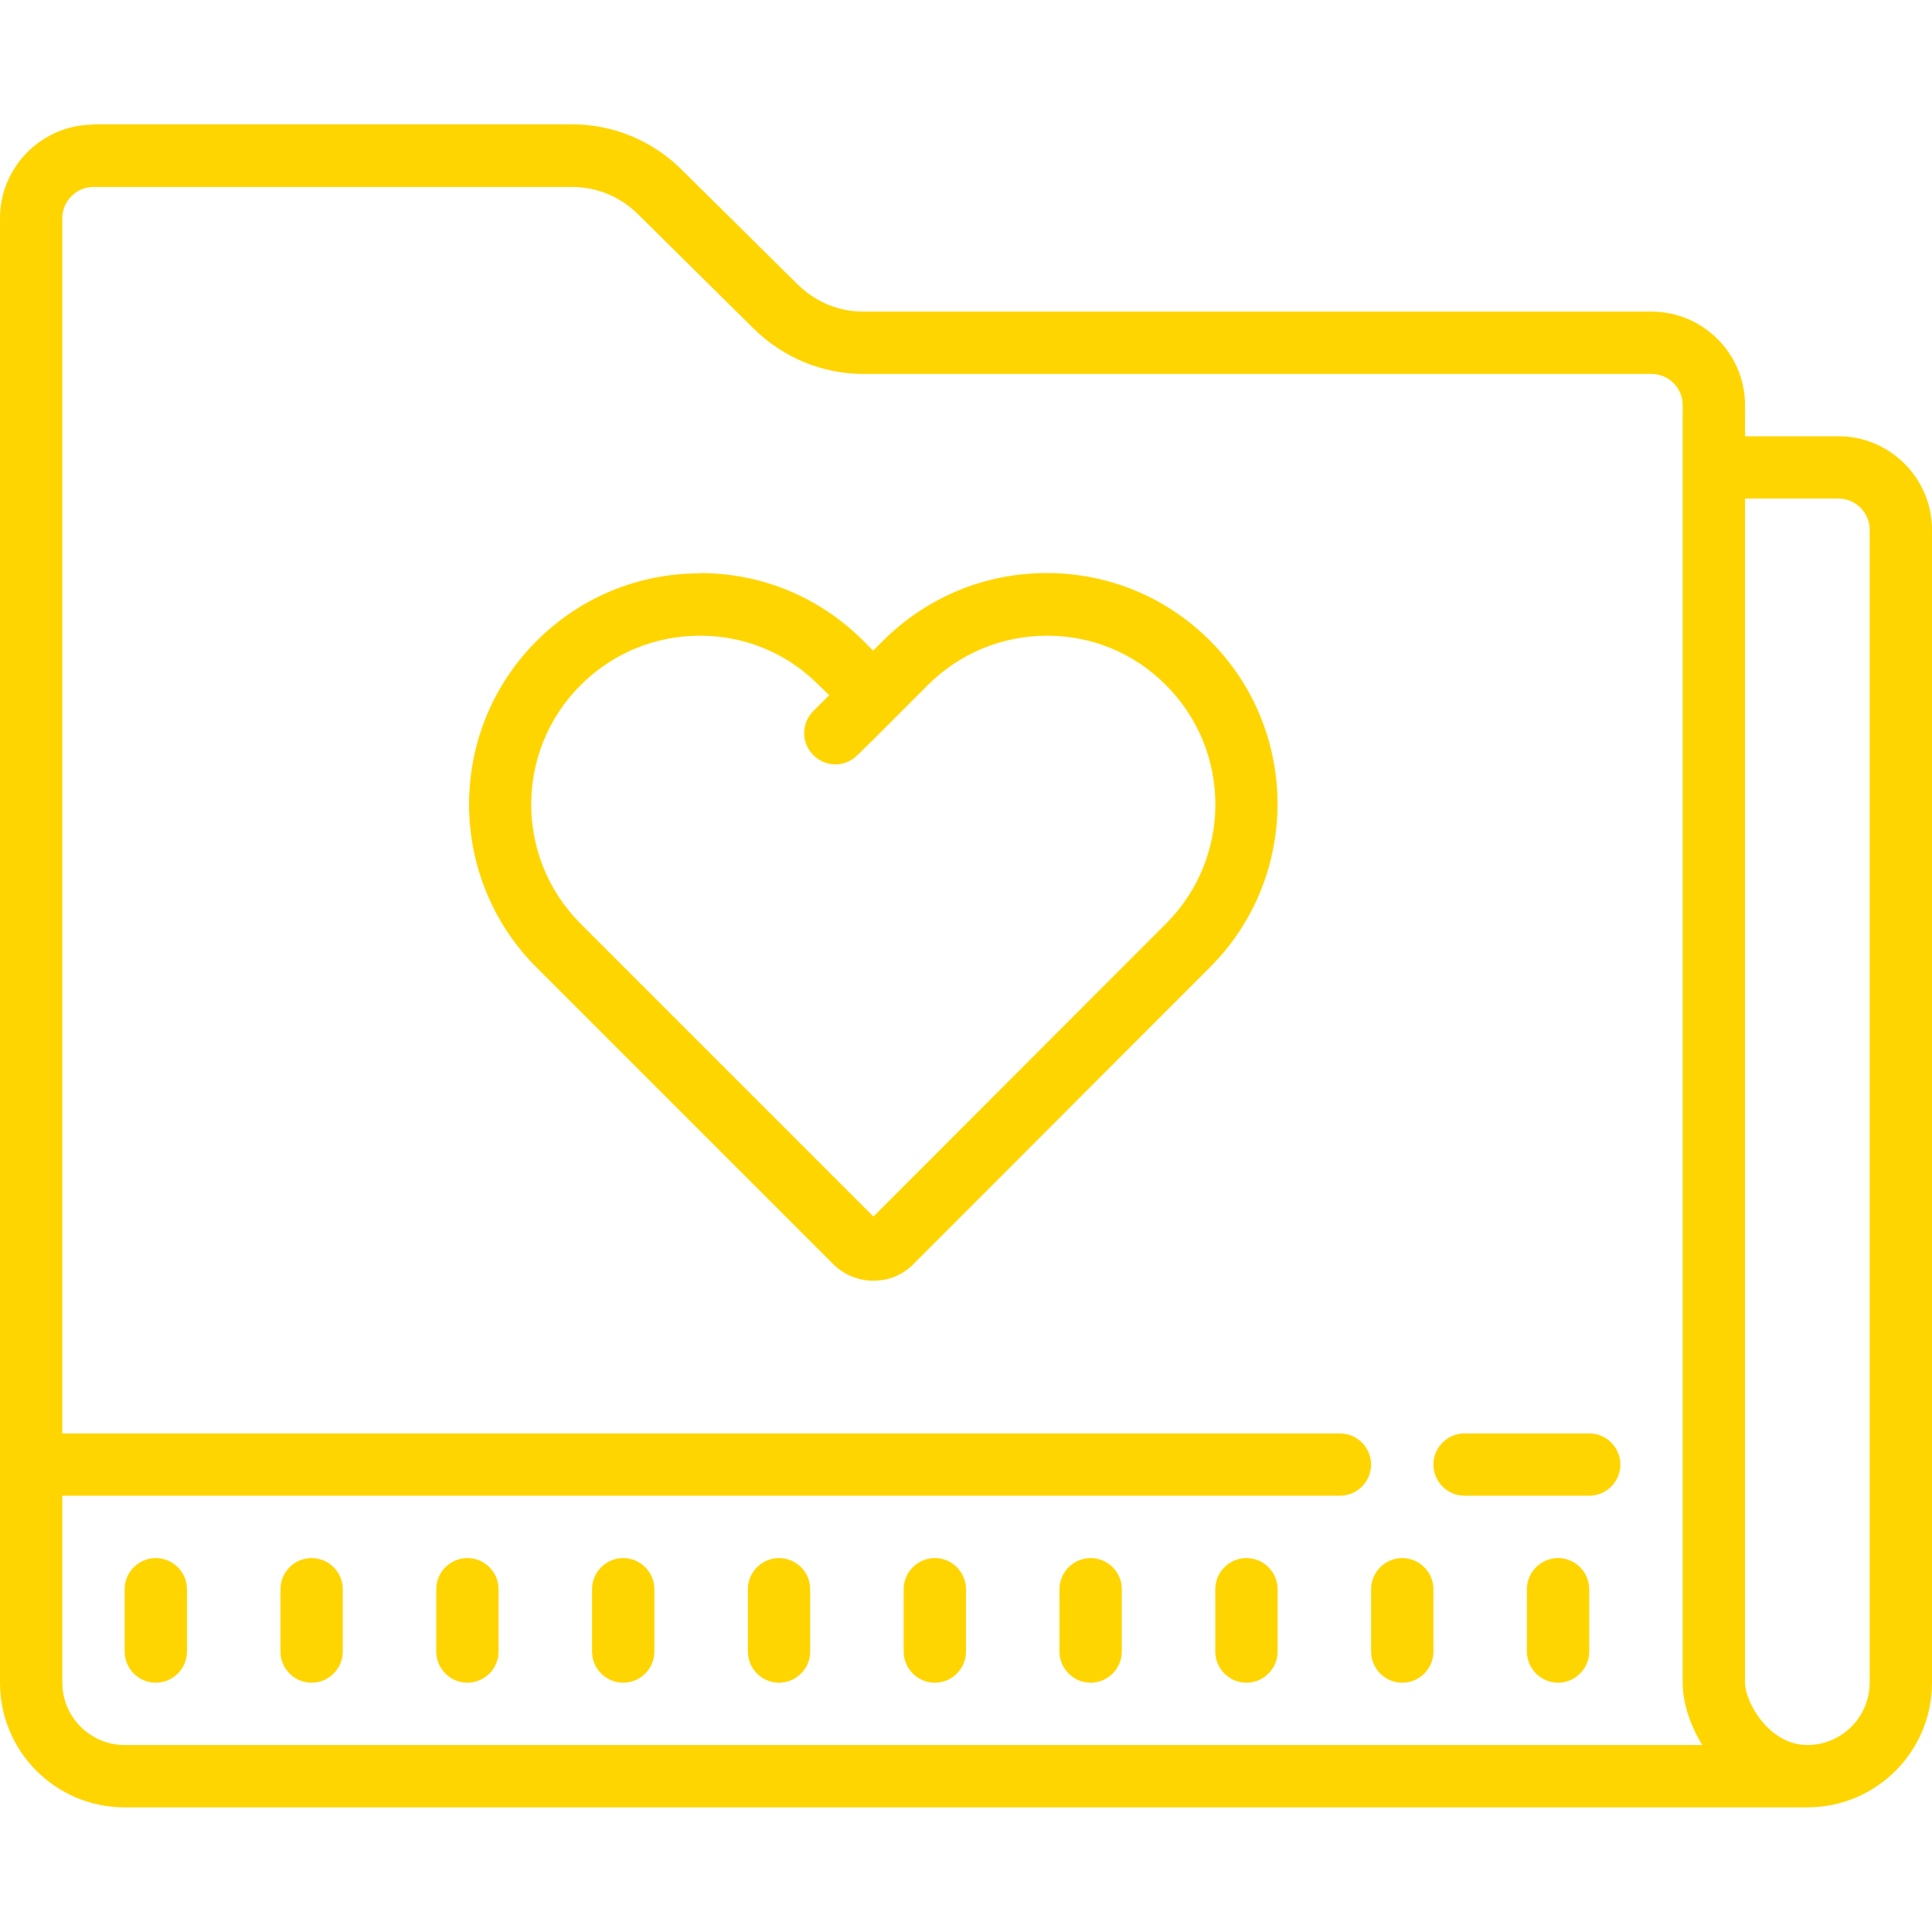
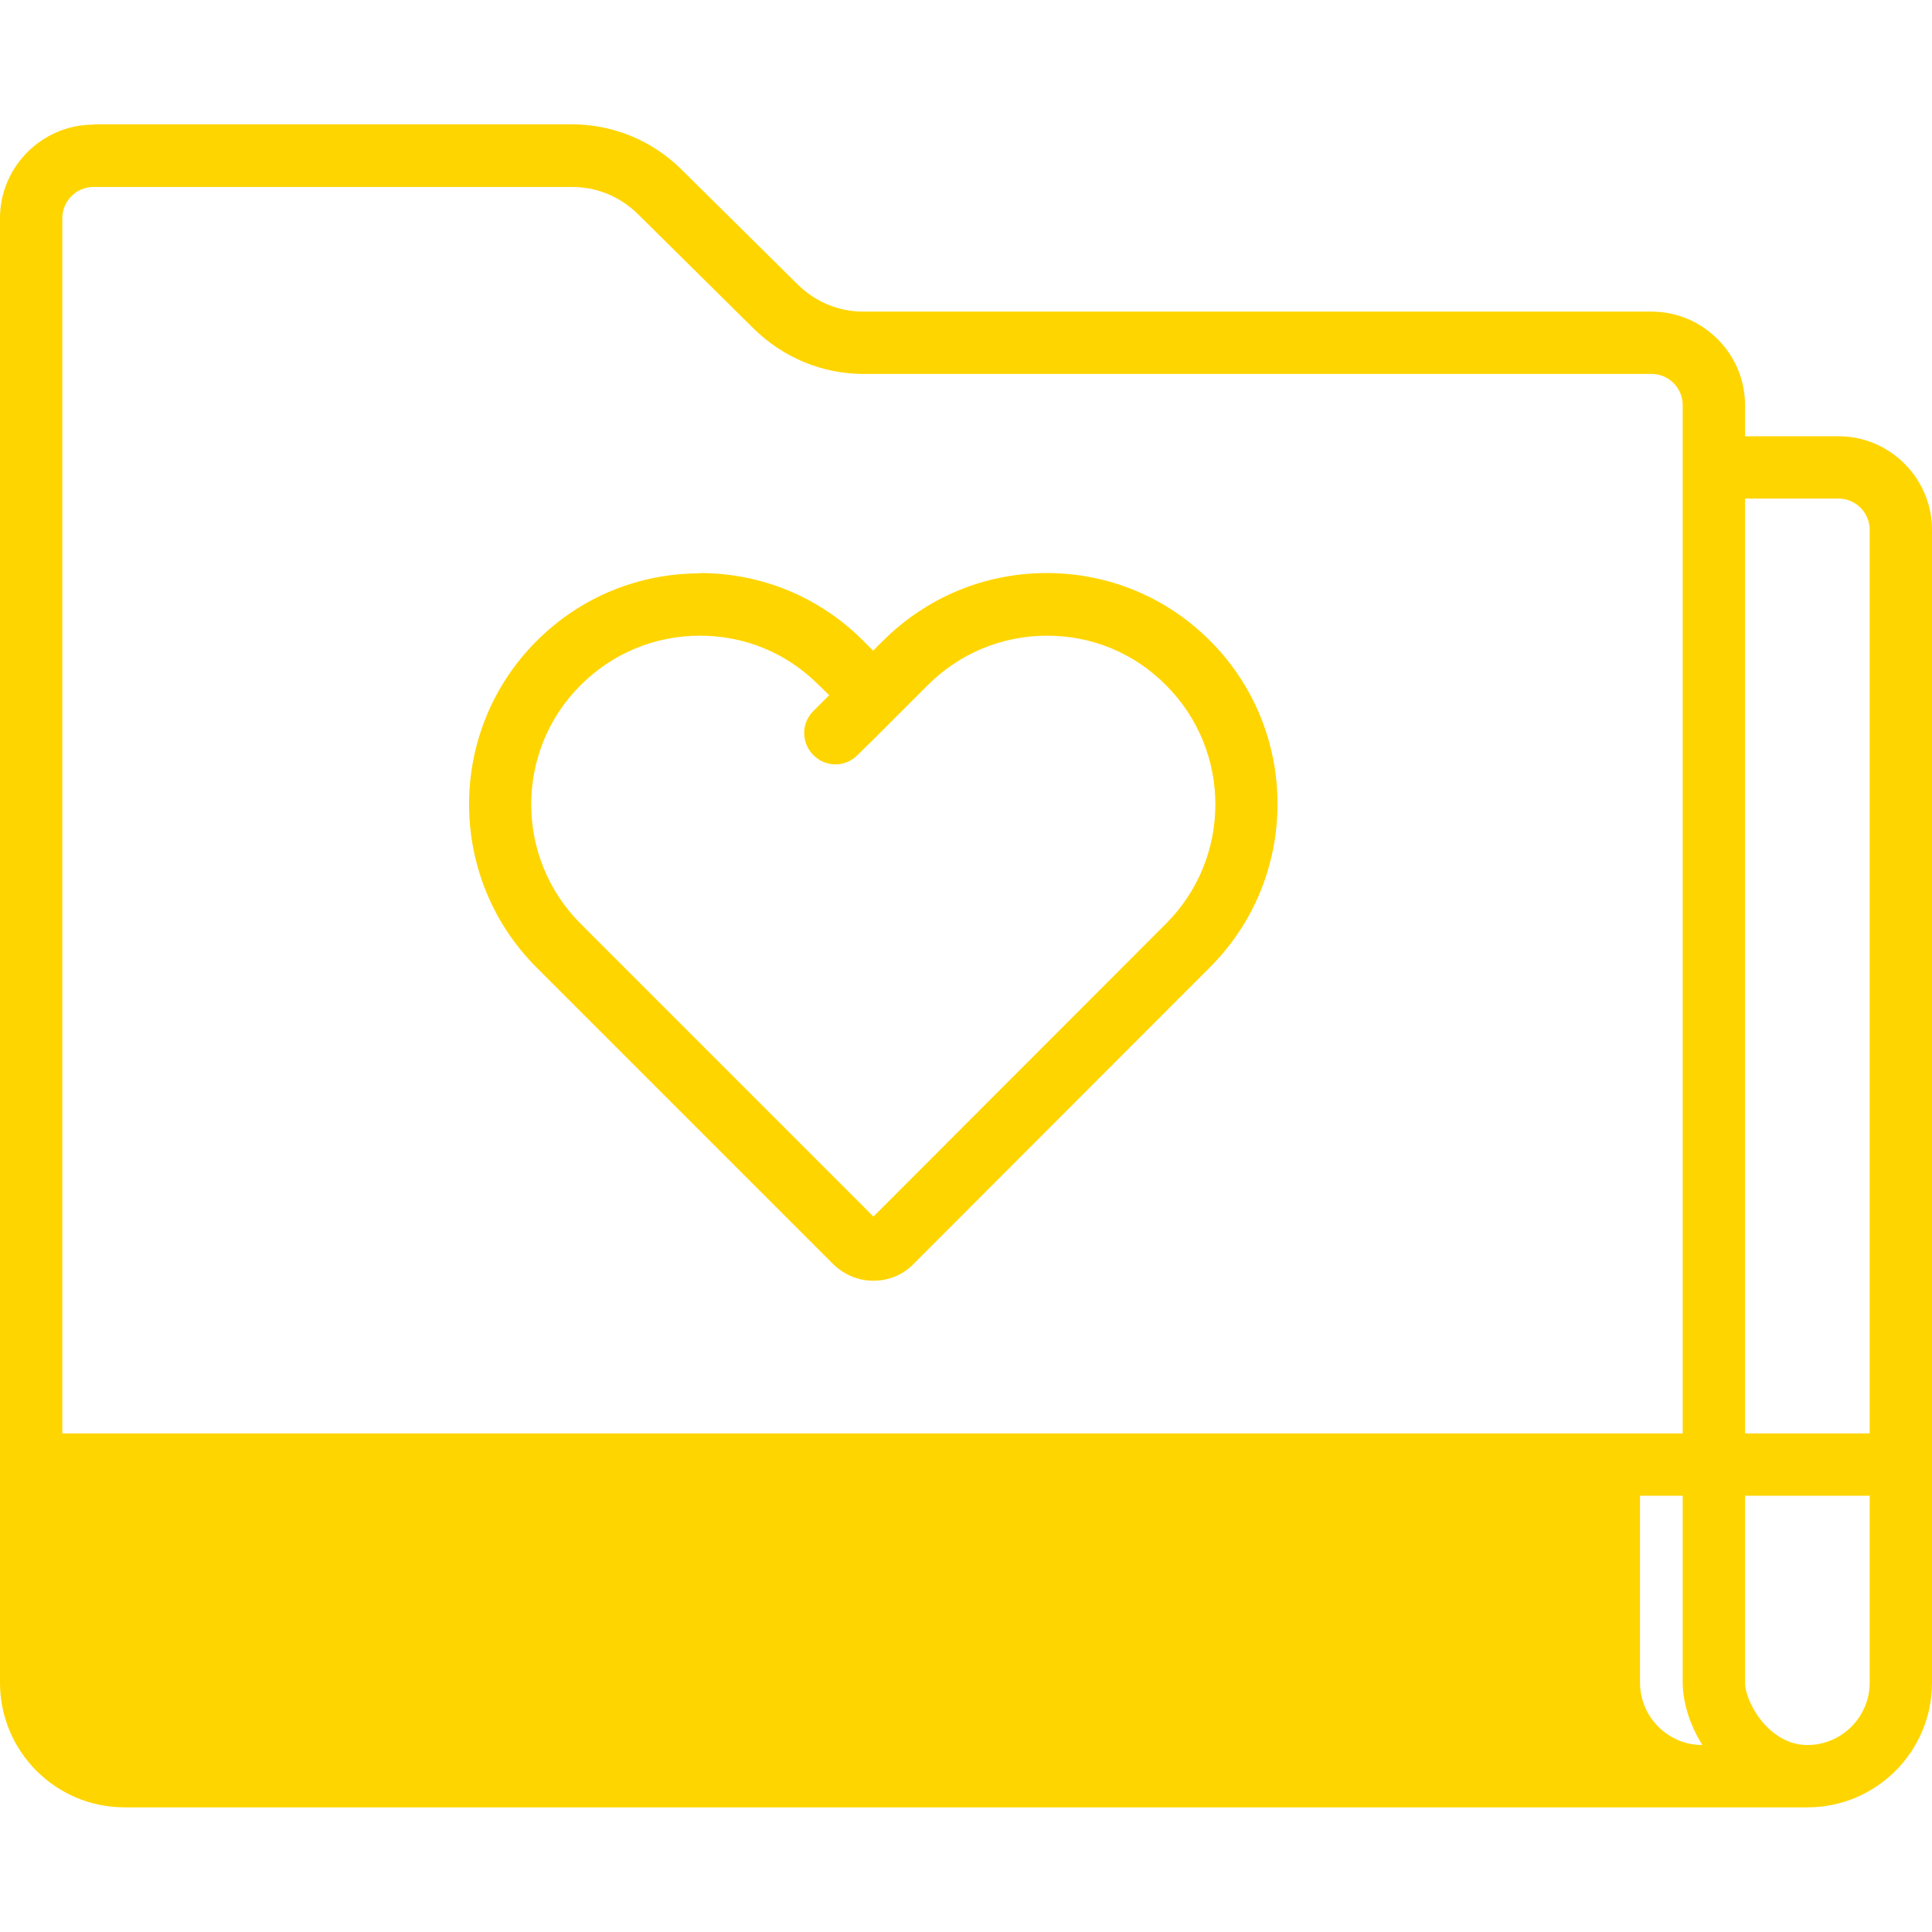
<svg xmlns="http://www.w3.org/2000/svg" id="Warstwa_1" width="62" height="62" viewBox="0 0 62 62">
  <defs>
    <style>.cls-1{fill:#ffd500;}</style>
  </defs>
-   <path class="cls-1" d="m3,4c-1.65,0-3,1.35-3,3v47c0,2.21,1.79,4,4,4h54c2.21,0,4-1.79,4-4V17c0-1.65-1.35-3-3-3h-3v-1c0-1.65-1.35-3-3-3h-25.29c-.8,0-1.54-.31-2.11-.87l-3.73-3.69c-.94-.93-2.19-1.45-3.52-1.45H3Zm0,2h15.36c.8,0,1.54.31,2.11.87l3.72,3.68c.95.93,2.2,1.45,3.52,1.45h25.29c.55,0,1,.45,1,1v41c0,.62.22,1.34.63,2H4c-1.1,0-2-.9-2-2v-6h41c.55,0,1-.45,1-1s-.45-1-1-1H2V7c0-.55.45-1,1-1Zm19.46,12.4c-1.98,0-3.84.77-5.24,2.17-2.89,2.89-2.89,7.59,0,10.48l9.52,9.52c.35.34.8.53,1.29.53s.95-.19,1.29-.54l9.51-9.52c2.89-2.89,2.89-7.59,0-10.48-1.4-1.4-3.26-2.17-5.24-2.17s-3.84.77-5.25,2.17l-.32.32-.32-.32c-1.4-1.4-3.26-2.17-5.24-2.17Zm33.54-2.4h3c.55,0,1,.45,1,1v37c0,1.1-.9,2-2,2-1.24,0-2-1.39-2-2V16Zm-33.54,4.4c1.45,0,2.8.56,3.82,1.59l.33.32-.51.51c-.39.39-.39,1.02,0,1.41.2.2.45.3.71.3s.51-.1.71-.3l.51-.5,1.74-1.74c1.02-1.02,2.38-1.59,3.83-1.59s2.8.56,3.82,1.59c2.11,2.11,2.11,5.54,0,7.65l-9.39,9.4-9.4-9.4c-2.11-2.11-2.11-5.54,0-7.65,1.02-1.02,2.38-1.59,3.83-1.59Zm24.54,25.6c-.55,0-1,.45-1,1s.45,1,1,1h4c.55,0,1-.45,1-1s-.45-1-1-1h-4Zm-42,4c-.55,0-1,.45-1,1v2c0,.55.45,1,1,1s1-.45,1-1v-2c0-.55-.45-1-1-1Zm5,0c-.55,0-1,.45-1,1v2c0,.55.45,1,1,1s1-.45,1-1v-2c0-.55-.45-1-1-1Zm5,0c-.55,0-1,.45-1,1v2c0,.55.45,1,1,1s1-.45,1-1v-2c0-.55-.45-1-1-1Zm5,0c-.55,0-1,.45-1,1v2c0,.55.45,1,1,1s1-.45,1-1v-2c0-.55-.45-1-1-1Zm5,0c-.55,0-1,.45-1,1v2c0,.55.45,1,1,1s1-.45,1-1v-2c0-.55-.45-1-1-1Zm5,0c-.55,0-1,.45-1,1v2c0,.55.45,1,1,1s1-.45,1-1v-2c0-.55-.45-1-1-1Zm5,0c-.55,0-1,.45-1,1v2c0,.55.45,1,1,1s1-.45,1-1v-2c0-.55-.45-1-1-1Zm5,0c-.55,0-1,.45-1,1v2c0,.55.45,1,1,1s1-.45,1-1v-2c0-.55-.45-1-1-1Zm5,0c-.55,0-1,.45-1,1v2c0,.55.45,1,1,1s1-.45,1-1v-2c0-.55-.45-1-1-1Zm5,0c-.55,0-1,.45-1,1v2c0,.55.45,1,1,1s1-.45,1-1v-2c0-.55-.45-1-1-1Z" />
+   <path class="cls-1" d="m3,4c-1.65,0-3,1.35-3,3v47c0,2.21,1.79,4,4,4h54c2.21,0,4-1.79,4-4V17c0-1.65-1.35-3-3-3h-3v-1c0-1.65-1.35-3-3-3h-25.29c-.8,0-1.54-.31-2.11-.87l-3.73-3.69c-.94-.93-2.19-1.45-3.52-1.45H3Zm0,2h15.36c.8,0,1.54.31,2.11.87l3.72,3.68c.95.93,2.2,1.45,3.52,1.45h25.29c.55,0,1,.45,1,1v41c0,.62.22,1.34.63,2c-1.1,0-2-.9-2-2v-6h41c.55,0,1-.45,1-1s-.45-1-1-1H2V7c0-.55.45-1,1-1Zm19.46,12.4c-1.98,0-3.84.77-5.24,2.17-2.89,2.89-2.89,7.59,0,10.48l9.52,9.52c.35.34.8.53,1.29.53s.95-.19,1.29-.54l9.51-9.52c2.89-2.89,2.89-7.59,0-10.48-1.4-1.4-3.26-2.17-5.24-2.17s-3.84.77-5.25,2.17l-.32.32-.32-.32c-1.4-1.4-3.26-2.17-5.24-2.17Zm33.54-2.4h3c.55,0,1,.45,1,1v37c0,1.1-.9,2-2,2-1.24,0-2-1.39-2-2V16Zm-33.54,4.4c1.45,0,2.8.56,3.82,1.59l.33.32-.51.51c-.39.39-.39,1.02,0,1.41.2.2.45.3.71.3s.51-.1.71-.3l.51-.5,1.74-1.74c1.02-1.02,2.38-1.59,3.83-1.59s2.8.56,3.82,1.59c2.11,2.11,2.11,5.54,0,7.65l-9.39,9.4-9.4-9.4c-2.11-2.11-2.11-5.54,0-7.65,1.02-1.02,2.38-1.59,3.83-1.59Zm24.54,25.6c-.55,0-1,.45-1,1s.45,1,1,1h4c.55,0,1-.45,1-1s-.45-1-1-1h-4Zm-42,4c-.55,0-1,.45-1,1v2c0,.55.45,1,1,1s1-.45,1-1v-2c0-.55-.45-1-1-1Zm5,0c-.55,0-1,.45-1,1v2c0,.55.45,1,1,1s1-.45,1-1v-2c0-.55-.45-1-1-1Zm5,0c-.55,0-1,.45-1,1v2c0,.55.45,1,1,1s1-.45,1-1v-2c0-.55-.45-1-1-1Zm5,0c-.55,0-1,.45-1,1v2c0,.55.45,1,1,1s1-.45,1-1v-2c0-.55-.45-1-1-1Zm5,0c-.55,0-1,.45-1,1v2c0,.55.45,1,1,1s1-.45,1-1v-2c0-.55-.45-1-1-1Zm5,0c-.55,0-1,.45-1,1v2c0,.55.45,1,1,1s1-.45,1-1v-2c0-.55-.45-1-1-1Zm5,0c-.55,0-1,.45-1,1v2c0,.55.45,1,1,1s1-.45,1-1v-2c0-.55-.45-1-1-1Zm5,0c-.55,0-1,.45-1,1v2c0,.55.45,1,1,1s1-.45,1-1v-2c0-.55-.45-1-1-1Zm5,0c-.55,0-1,.45-1,1v2c0,.55.45,1,1,1s1-.45,1-1v-2c0-.55-.45-1-1-1Zm5,0c-.55,0-1,.45-1,1v2c0,.55.45,1,1,1s1-.45,1-1v-2c0-.55-.45-1-1-1Z" />
</svg>